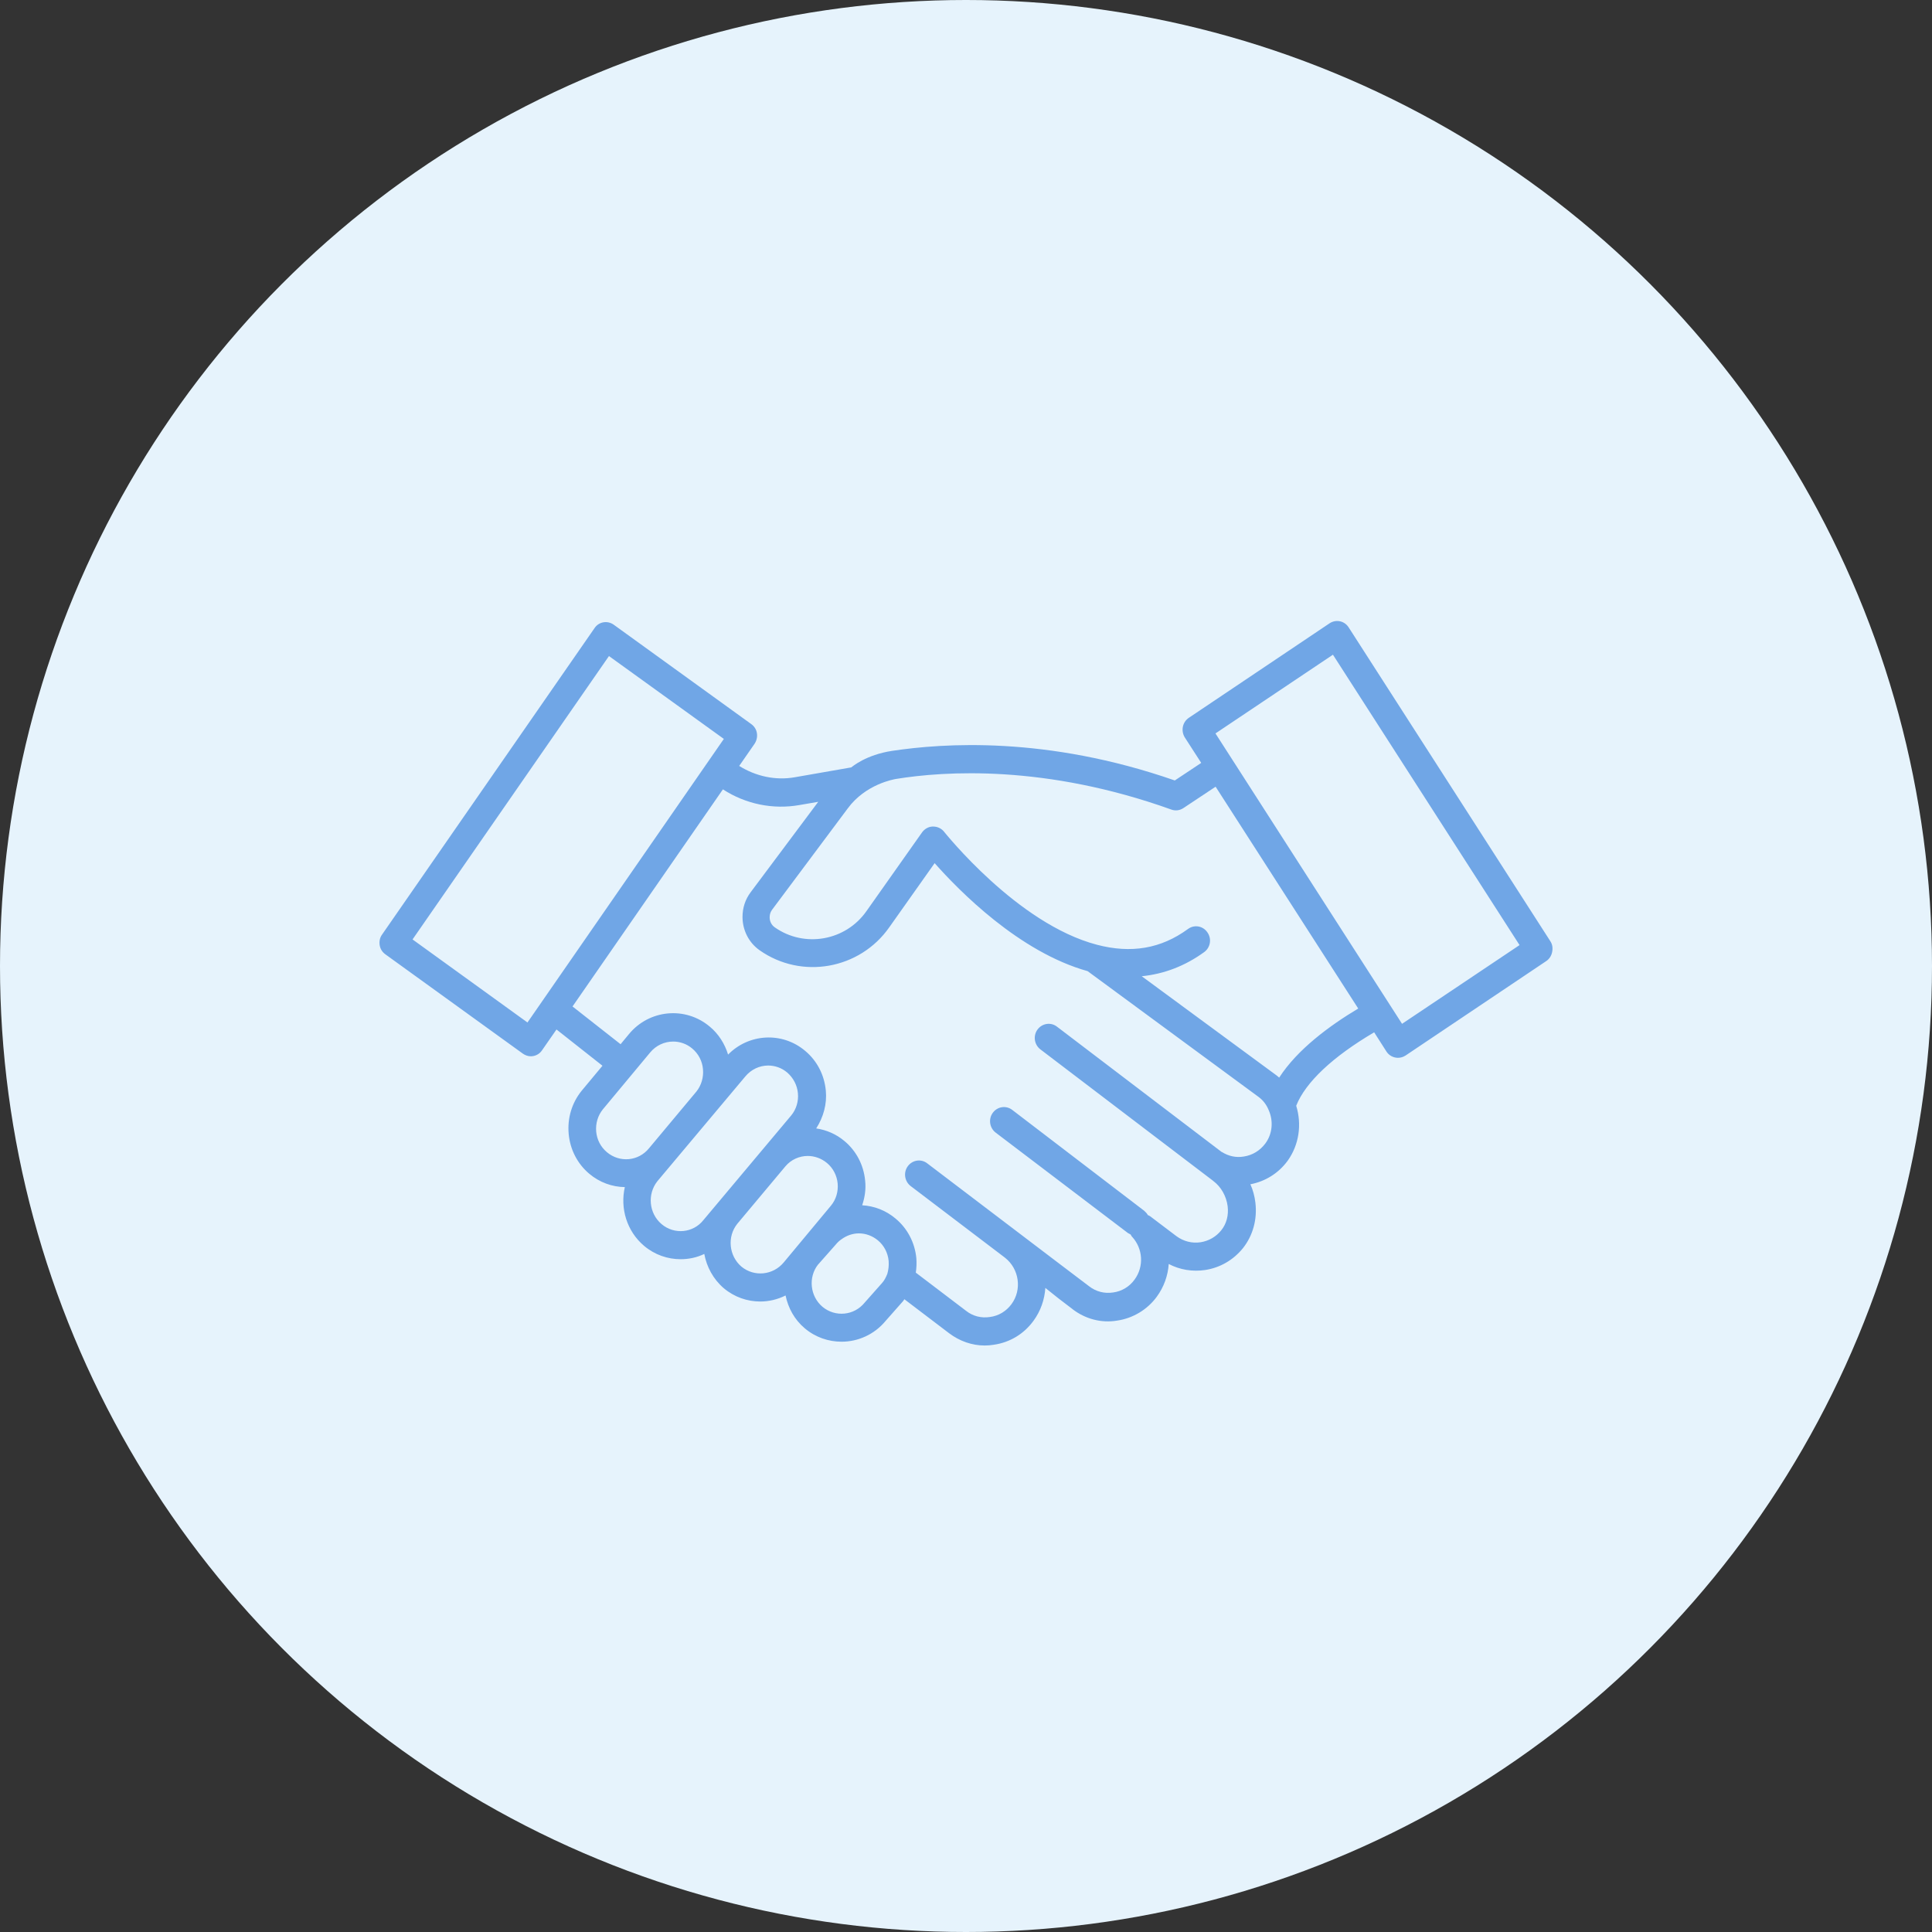
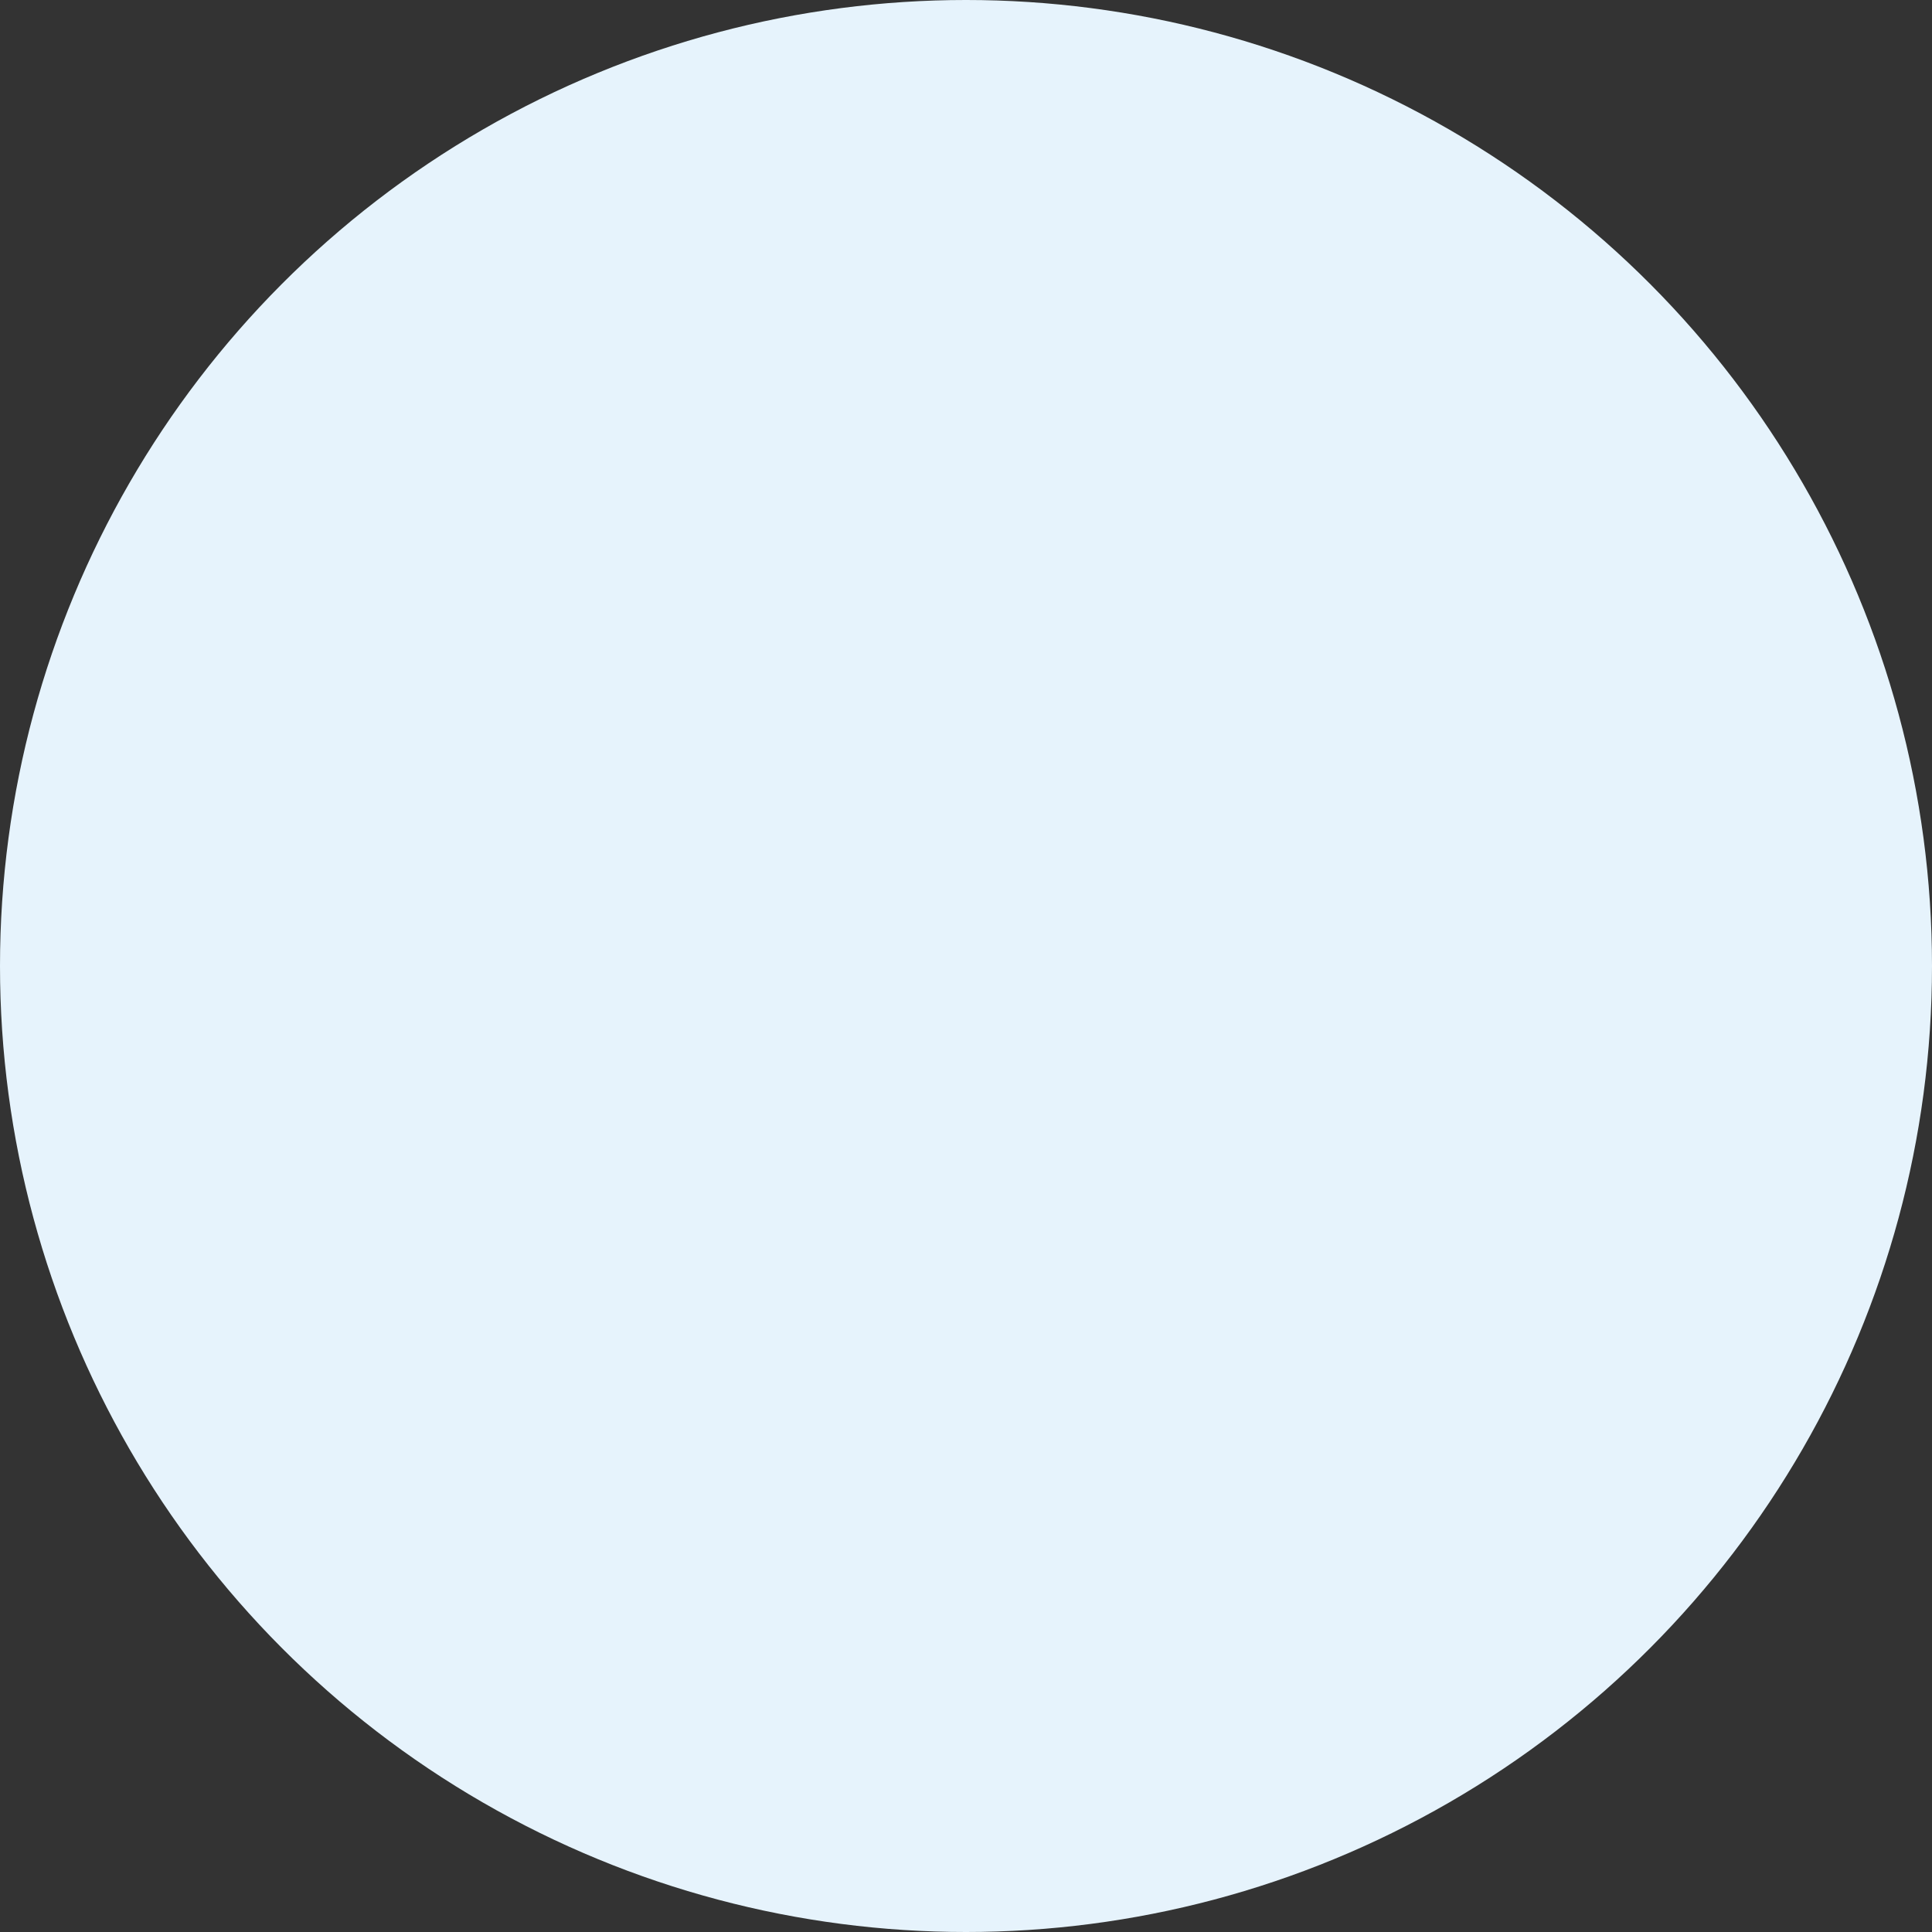
<svg xmlns="http://www.w3.org/2000/svg" width="56px" height="56px" viewBox="0 0 56 56" version="1.1">
  <rect x="0" y="0" width="56" height="56" fill="#333333" stroke="none" />
  <title>F941F61B-23A3-4E8F-B8E4-E3F96ACD1721</title>
  <g id="Maquettes" stroke="none" stroke-width="1" fill="none" fill-rule="evenodd">
    <g id="09_Page_Pro" transform="translate(-855, -523)">
      <g id="Encres" transform="translate(250, 503)">
        <g transform="translate(20, 20)" id="CTA_Mineur_Blanc-Copy-3">
          <g transform="translate(585, 0)" id="Group-11">
            <circle id="Oval" fill="#E6F3FC" cx="28" cy="28" r="28" />
-             <path d="M44.939,27.284 L39.091,18.184 C38.968,17.993 38.722,17.944 38.535,18.069 L34.459,20.806 C34.272,20.932 34.224,21.183 34.342,21.375 L34.818,22.113 L34.052,22.622 C30.325,21.325 27.332,21.544 25.865,21.763 C25.094,21.878 24.698,22.228 24.671,22.245 L24.665,22.245 L23.038,22.529 C22.481,22.628 21.908,22.502 21.426,22.201 L21.87,21.561 C21.929,21.473 21.956,21.364 21.94,21.255 C21.924,21.145 21.865,21.052 21.774,20.987 L17.79,18.108 C17.608,17.977 17.356,18.02 17.233,18.206 L11.075,27.088 C11.01,27.175 10.989,27.285 11.005,27.394 C11.021,27.503 11.08,27.597 11.171,27.662 L15.155,30.54 C15.225,30.589 15.305,30.617 15.386,30.617 C15.509,30.617 15.637,30.557 15.712,30.442 L16.13,29.84 L17.463,30.891 L16.858,31.618 C16.575,31.968 16.441,32.412 16.484,32.871 C16.526,33.326 16.741,33.736 17.078,34.02 C17.383,34.278 17.747,34.403 18.111,34.409 C17.972,35.022 18.165,35.684 18.668,36.111 C18.979,36.373 19.354,36.499 19.729,36.499 C19.964,36.499 20.2,36.45 20.414,36.346 C20.483,36.718 20.671,37.074 20.976,37.337 C21.287,37.599 21.662,37.725 22.037,37.725 C22.288,37.725 22.54,37.665 22.77,37.55 C22.845,37.911 23.027,38.25 23.327,38.502 C23.638,38.765 24.018,38.89 24.393,38.89 C24.87,38.89 25.341,38.683 25.668,38.289 L26.176,37.714 C26.192,37.698 26.198,37.676 26.214,37.659 L27.51,38.644 C27.815,38.874 28.174,39 28.538,39 C28.629,39 28.715,38.994 28.806,38.978 C29.271,38.912 29.679,38.666 29.957,38.283 C30.166,37.998 30.278,37.665 30.3,37.331 L30.679,37.633 L31.086,37.944 C31.086,37.944 31.092,37.944 31.092,37.95 C31.466,38.235 31.927,38.355 32.382,38.278 C32.837,38.212 33.255,37.961 33.528,37.589 C33.737,37.304 33.855,36.971 33.876,36.637 C34.197,36.806 34.567,36.866 34.931,36.812 C35.365,36.746 35.75,36.522 36.029,36.177 C36.318,35.81 36.446,35.34 36.388,34.858 C36.366,34.672 36.318,34.492 36.243,34.327 C36.672,34.245 37.057,34.01 37.325,33.643 C37.657,33.178 37.737,32.587 37.571,32.051 C37.839,31.372 38.631,30.628 39.831,29.922 L40.184,30.475 C40.259,30.595 40.388,30.661 40.522,30.661 C40.597,30.661 40.672,30.639 40.741,30.595 L44.816,27.859 C44.907,27.799 44.966,27.706 44.988,27.602 C45.014,27.487 44.998,27.372 44.939,27.285 L44.939,27.284 Z M15.289,29.637 L11.958,27.23 L17.651,19.016 L20.981,21.418 L15.289,29.637 Z M17.281,32.8 C17.26,32.565 17.329,32.335 17.474,32.155 L18.845,30.507 C19.016,30.3 19.262,30.19 19.514,30.19 C19.707,30.19 19.905,30.256 20.066,30.393 C20.248,30.546 20.355,30.759 20.376,30.989 L20.376,30.995 C20.398,31.224 20.328,31.46 20.189,31.635 L18.813,33.282 C18.507,33.66 17.961,33.709 17.592,33.397 C17.409,33.244 17.302,33.03 17.281,32.8 L17.281,32.8 Z M19.177,35.482 C18.807,35.17 18.759,34.612 19.053,34.24 L21.602,31.203 C21.774,30.995 22.02,30.885 22.266,30.885 C22.459,30.885 22.657,30.951 22.818,31.088 C22.994,31.241 23.107,31.454 23.128,31.69 C23.15,31.919 23.08,32.155 22.935,32.33 L20.387,35.367 C20.092,35.739 19.546,35.794 19.177,35.482 L19.177,35.482 Z M21.49,36.713 C21.126,36.401 21.072,35.843 21.372,35.471 L22.765,33.807 C22.93,33.61 23.172,33.506 23.412,33.506 C23.605,33.506 23.803,33.572 23.969,33.709 C24.146,33.856 24.258,34.07 24.28,34.305 C24.301,34.541 24.232,34.77 24.087,34.945 L22.716,36.593 C22.406,36.965 21.86,37.019 21.49,36.713 L21.49,36.713 Z M25.571,37.184 L25.062,37.758 C24.756,38.136 24.21,38.185 23.841,37.879 C23.477,37.572 23.423,37.02 23.712,36.653 L23.723,36.642 L24.226,36.073 C24.275,36.013 24.328,35.963 24.392,35.92 C24.542,35.81 24.719,35.75 24.896,35.75 C25.094,35.75 25.287,35.821 25.447,35.953 C25.624,36.1 25.736,36.314 25.758,36.549 C25.768,36.68 25.752,36.812 25.72,36.921 C25.678,37.03 25.629,37.118 25.571,37.184 L25.571,37.184 Z M36.676,33.145 C36.521,33.353 36.301,33.485 36.05,33.523 C35.825,33.561 35.611,33.512 35.418,33.392 L35.412,33.392 L30.636,29.758 C30.459,29.621 30.208,29.66 30.074,29.84 C29.94,30.021 29.977,30.278 30.154,30.415 L35.145,34.213 L35.172,34.235 C35.396,34.404 35.546,34.672 35.584,34.962 C35.616,35.225 35.552,35.471 35.397,35.663 C35.247,35.849 35.038,35.969 34.802,36.007 C34.551,36.046 34.304,35.98 34.101,35.832 L33.335,35.252 C33.314,35.236 33.292,35.23 33.271,35.22 C33.244,35.17 33.207,35.132 33.164,35.094 L29.34,32.171 C29.163,32.034 28.911,32.073 28.778,32.253 C28.644,32.434 28.681,32.691 28.858,32.828 L32.692,35.739 C32.719,35.755 32.745,35.767 32.772,35.783 C32.788,35.805 32.794,35.832 32.815,35.849 C33.131,36.193 33.163,36.713 32.885,37.091 C32.74,37.293 32.515,37.43 32.264,37.463 C32.017,37.501 31.771,37.441 31.567,37.282 L30.571,36.527 L26.876,33.72 C26.7,33.583 26.448,33.621 26.314,33.802 C26.18,33.983 26.218,34.24 26.394,34.377 L29.125,36.451 C29.125,36.451 29.125,36.456 29.131,36.456 C29.543,36.779 29.629,37.381 29.318,37.802 C29.168,38.005 28.949,38.141 28.692,38.174 C28.446,38.212 28.199,38.152 28.001,37.994 L26.545,36.888 C26.566,36.751 26.571,36.609 26.561,36.472 C26.518,36.018 26.303,35.608 25.961,35.323 C25.677,35.082 25.34,34.957 24.991,34.935 C25.066,34.71 25.104,34.47 25.077,34.223 C25.034,33.769 24.82,33.359 24.477,33.074 C24.237,32.872 23.953,32.751 23.658,32.708 C23.867,32.385 23.974,31.996 23.937,31.613 C23.894,31.159 23.685,30.749 23.337,30.459 C22.668,29.895 21.698,29.961 21.104,30.568 C21.008,30.256 20.831,29.972 20.574,29.758 C19.867,29.162 18.817,29.26 18.228,29.977 L17.988,30.267 L16.595,29.173 L20.954,22.88 C21.613,23.307 22.405,23.471 23.176,23.334 L23.717,23.241 L21.758,25.862 C21.602,26.069 21.522,26.316 21.522,26.578 C21.522,26.961 21.704,27.322 22.014,27.541 C23.23,28.4 24.922,28.1 25.779,26.874 L27.091,25.019 C27.803,25.823 29.543,27.596 31.525,28.149 L36.478,31.793 C36.612,31.892 36.708,32.018 36.773,32.176 C36.917,32.499 36.88,32.872 36.676,33.145 L36.676,33.145 Z M37.078,31.235 C37.04,31.203 36.997,31.164 36.955,31.137 L33.094,28.297 C33.742,28.231 34.347,28.001 34.904,27.597 C35.086,27.465 35.129,27.208 34.995,27.022 C34.866,26.836 34.615,26.792 34.432,26.929 C33.651,27.498 32.788,27.646 31.792,27.383 C29.484,26.776 27.396,24.144 27.348,24.089 C27.273,24.007 27.165,23.958 27.053,23.958 L27.026,23.958 C26.908,23.963 26.796,24.029 26.726,24.127 L25.115,26.409 C24.51,27.274 23.315,27.482 22.458,26.88 C22.362,26.814 22.309,26.705 22.309,26.59 C22.309,26.508 22.33,26.437 22.378,26.371 L24.568,23.438 C25.088,22.726 25.912,22.59 25.966,22.579 C27.379,22.349 30.303,22.157 33.95,23.465 C34.068,23.509 34.196,23.493 34.304,23.421 L35.235,22.803 L39.369,29.233 C38.535,29.731 37.603,30.42 37.078,31.235 L37.078,31.235 Z M40.639,29.676 L35.231,21.259 L38.636,18.977 L44.045,27.394 L40.639,29.676 Z" id="Shape" fill="#70A6E6" />
          </g>
        </g>
      </g>
    </g>
  </g>
</svg>